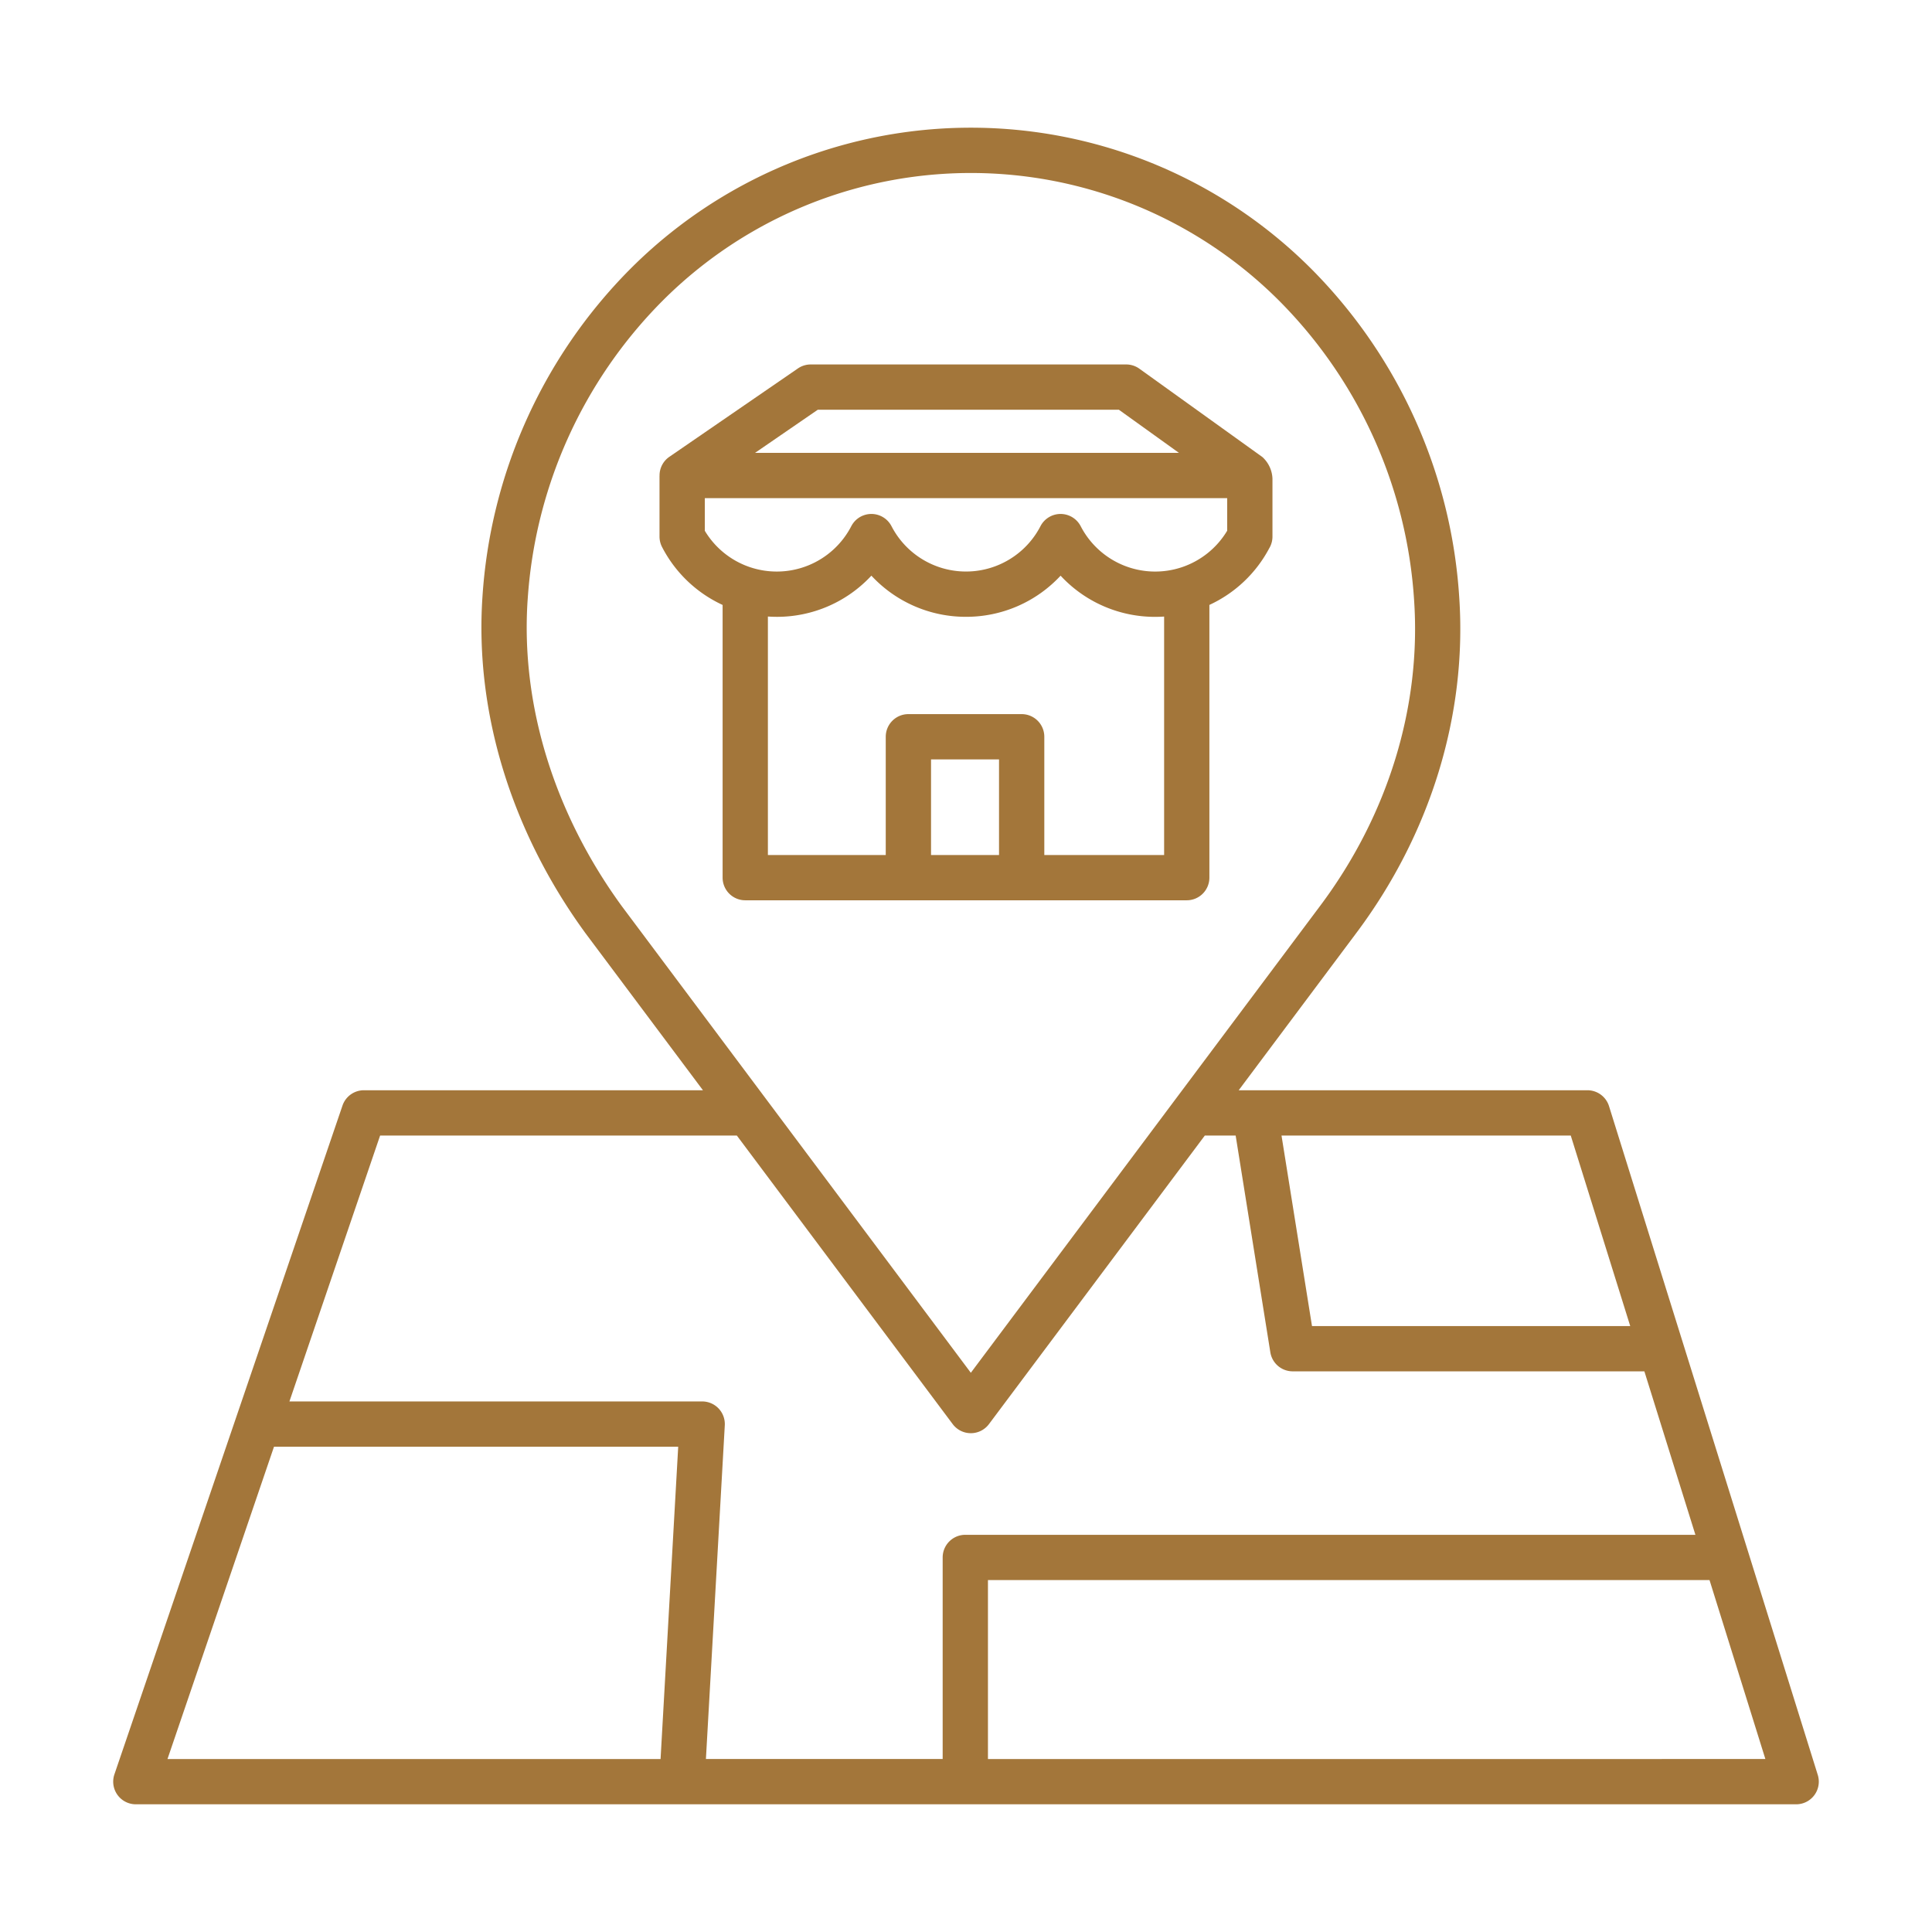
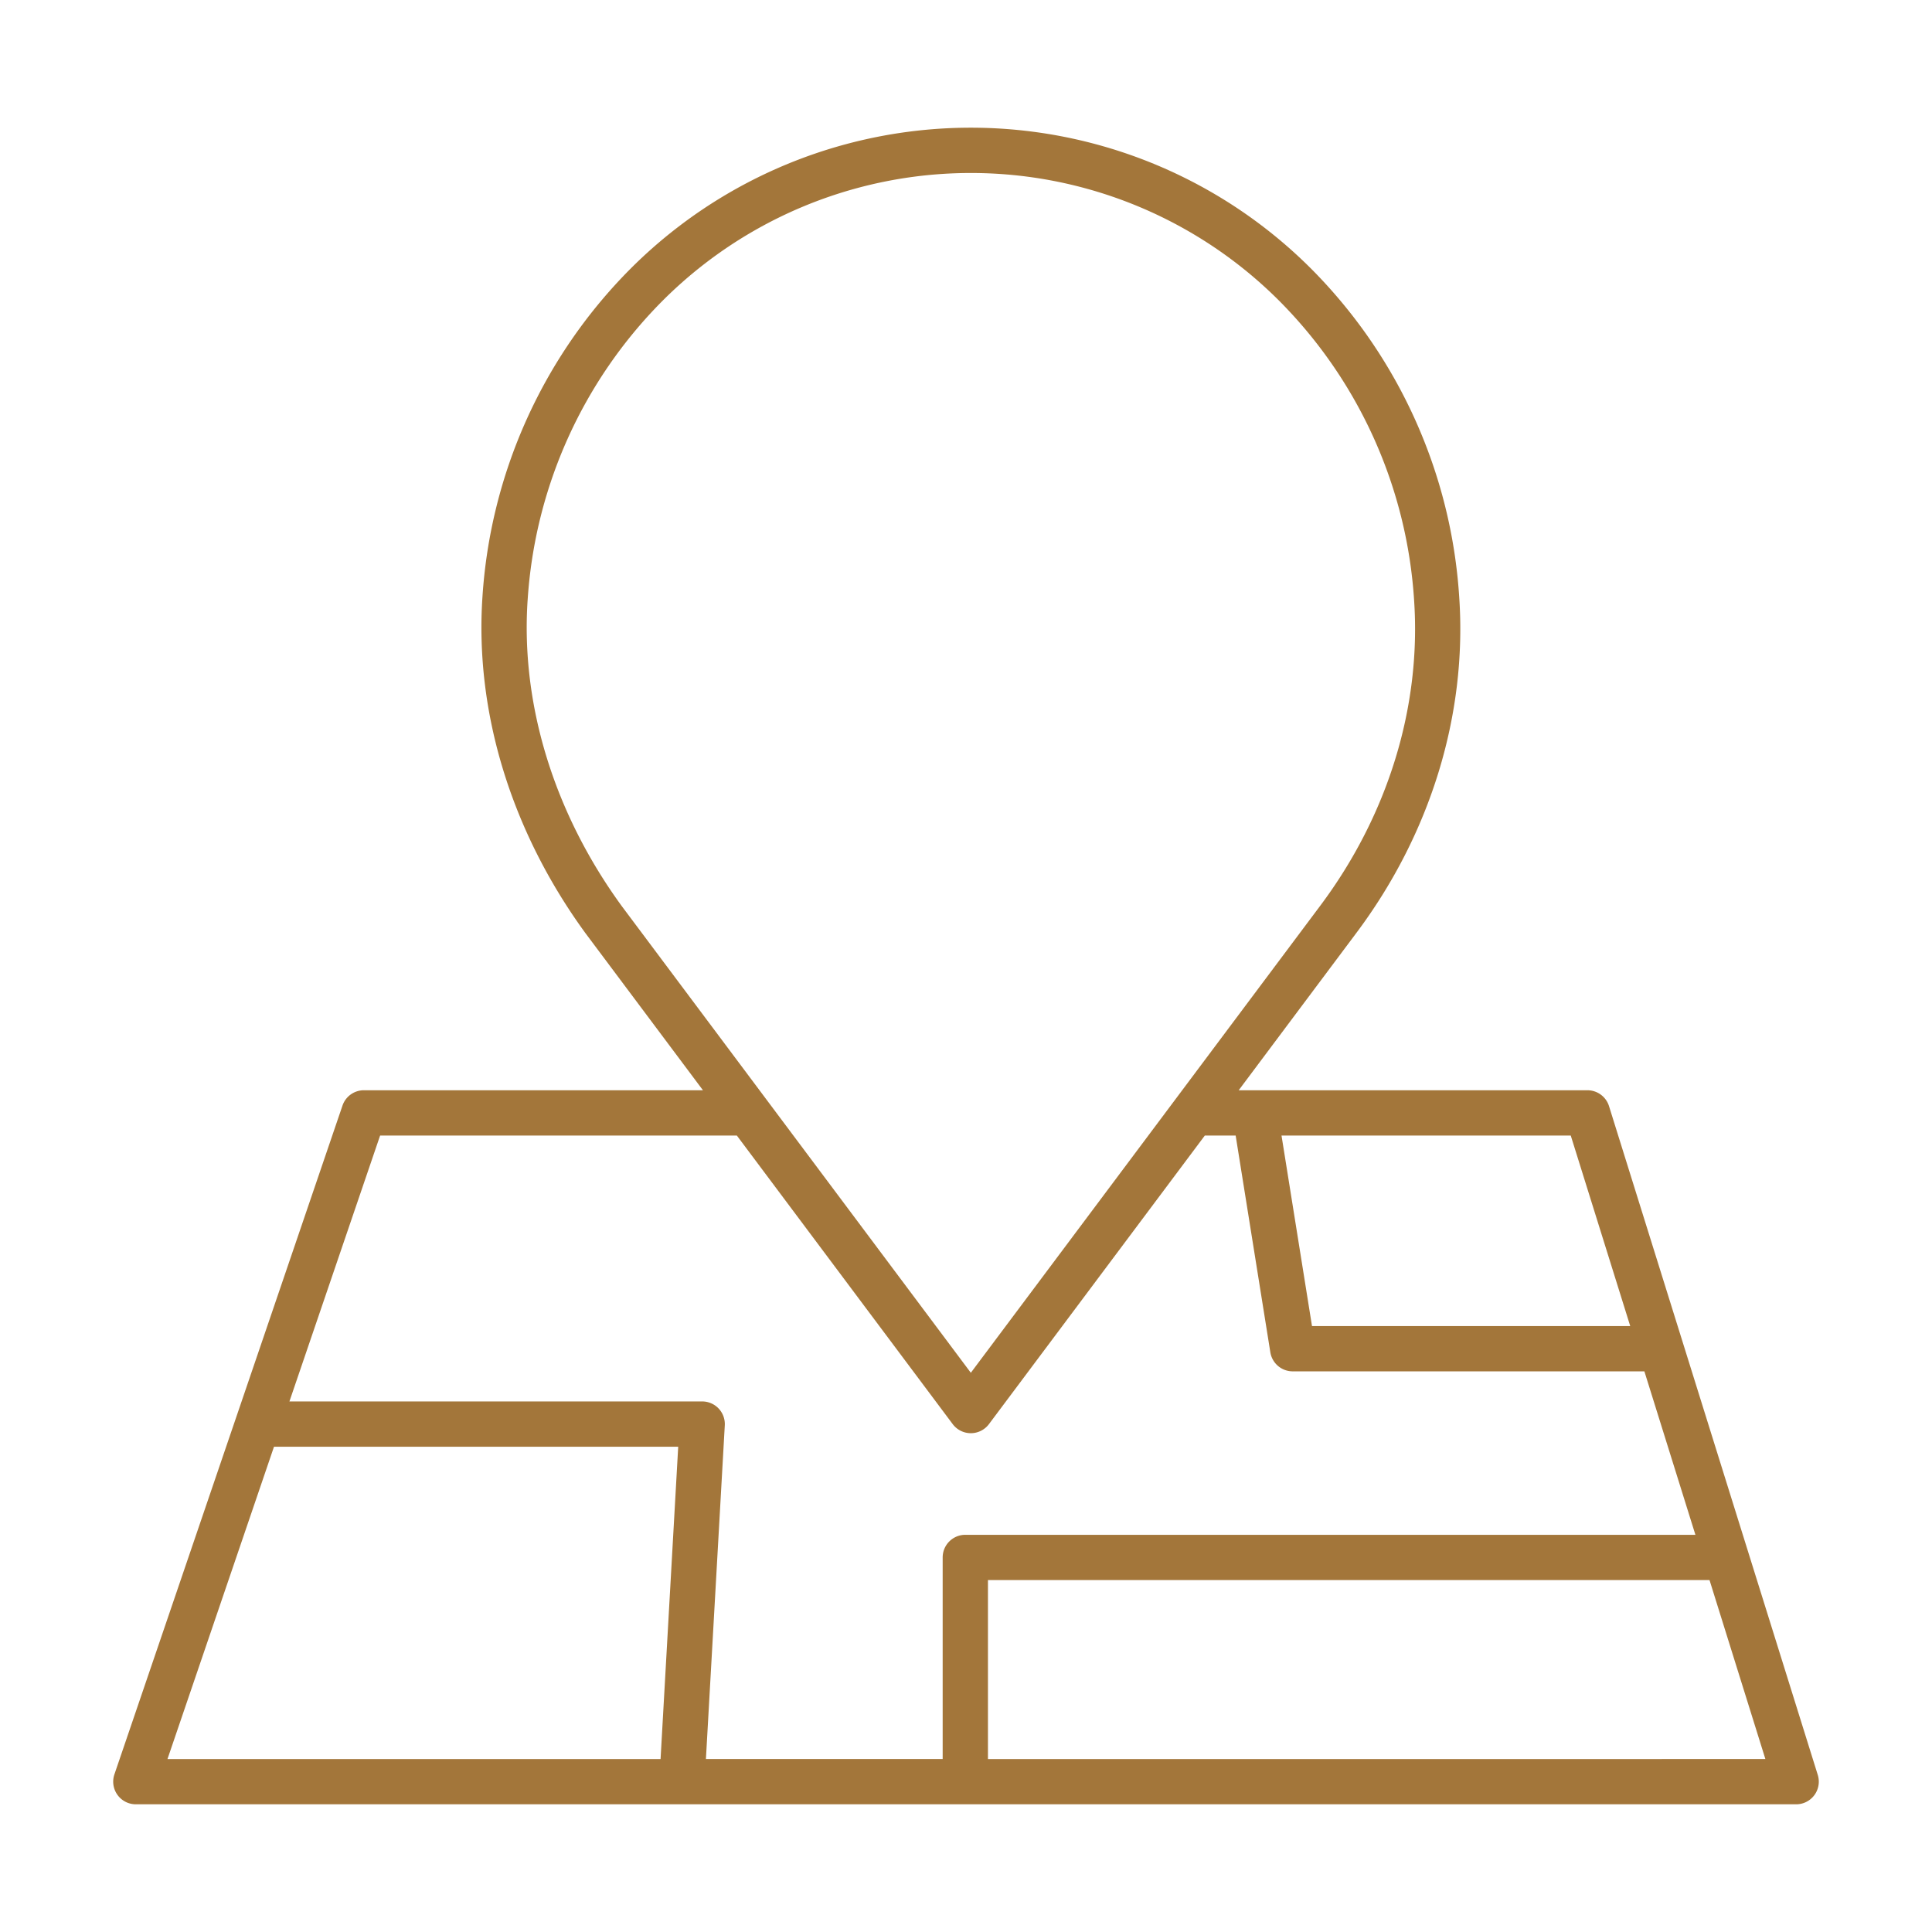
<svg xmlns="http://www.w3.org/2000/svg" viewBox="0 0 512 512">
  <g fill="#a3763a">
    <path d="m426.407 293.141a6 6 0 0 0 -5.727-4.212h-92.411l31.131-41.622c19.721-26.295 29.419-57.915 27.311-89.019a135.637 135.637 0 0 0 -39.058-86.888 127.5 127.5 0 0 0 -180.745 0 135.622 135.622 0 0 0 -39.059 86.875c-2.033 30.474 7.649 62.068 27.3 89.023l31.139 41.628h-89.846a6 6 0 0 0 -5.678 4.063l-60.443 177.233a6 6 0 0 0 5.679 7.936h440a6 6 0 0 0 5.728-7.788zm5.62 58.279h-84.334l-8.079-50.491h76.653zm-292.2-192.353a123.643 123.643 0 0 1 35.6-79.2 115.5 115.5 0 0 1 163.726 0 123.652 123.652 0 0 1 35.6 79.221c1.915 28.253-6.94 57.027-24.941 81.029l-92.532 123.683-92.474-123.628c-17.956-24.626-26.828-53.426-24.984-81.105zm-39.092 141.862h94.534l57.207 76.476a6 6 0 0 0 9.609 0l57.207-76.476h8.169l9.191 57.439a6 6 0 0 0 5.925 5.052h93.2l13.523 43.32h-193.483a6 6 0 0 0 -6 6v53.418h-62.741l5-88.423a6 6 0 0 0 -5.99-6.339h-109.386zm-28.125 82.471h107.122l-4.675 82.762h-130.671zm189.207 82.762v-47.422h191.224l14.8 47.418z" />
-     <path d="m320.5 232.586v-72.276a34.1 34.1 0 0 0 15.853-15 5.986 5.986 0 0 0 .862-3.1v-15.365a8.15 8.15 0 0 0 -2.648-5.71l-32.616-23.423a6 6 0 0 0 -3.5-1.126h-83.6a6 6 0 0 0 -3.4 1.056l-34.072 23.422a5.994 5.994 0 0 0 -2.591 4.985c0 .068-.01.133-.01.2v15.955a6.051 6.051 0 0 0 .675 2.765 34.114 34.114 0 0 0 16.047 15.347v72.27a6 6 0 0 0 6 6h117a6 6 0 0 0 6-6zm-103.781-124h79.8l15.907 11.423h-112.326zm-29.936 32.08v-8.657h138.433v8.639a22.226 22.226 0 0 1 -38.817-1.191l-.088-.166a6 6 0 0 0 -5.246-3.086h-.088a6 6 0 0 0 -5.241 3.242 22.223 22.223 0 0 1 -39.478 0 6 6 0 0 0 -10.422-.415 5.9 5.9 0 0 0 -.241.423 22.23 22.23 0 0 1 -38.811 1.21zm77.97 85.92h-18.02v-25.337h18.021zm12 0v-31.337a6 6 0 0 0 -6-6h-30.02a6 6 0 0 0 -6 6v31.337h-31.233v-63.2q1.169.079 2.353.081a34.094 34.094 0 0 0 25.074-10.912 34.093 34.093 0 0 0 25.073 10.907 34.1 34.1 0 0 0 25.067-10.9 34.092 34.092 0 0 0 25.074 10.912q1.19 0 2.363-.081v63.2z" />
  </g>
</svg>